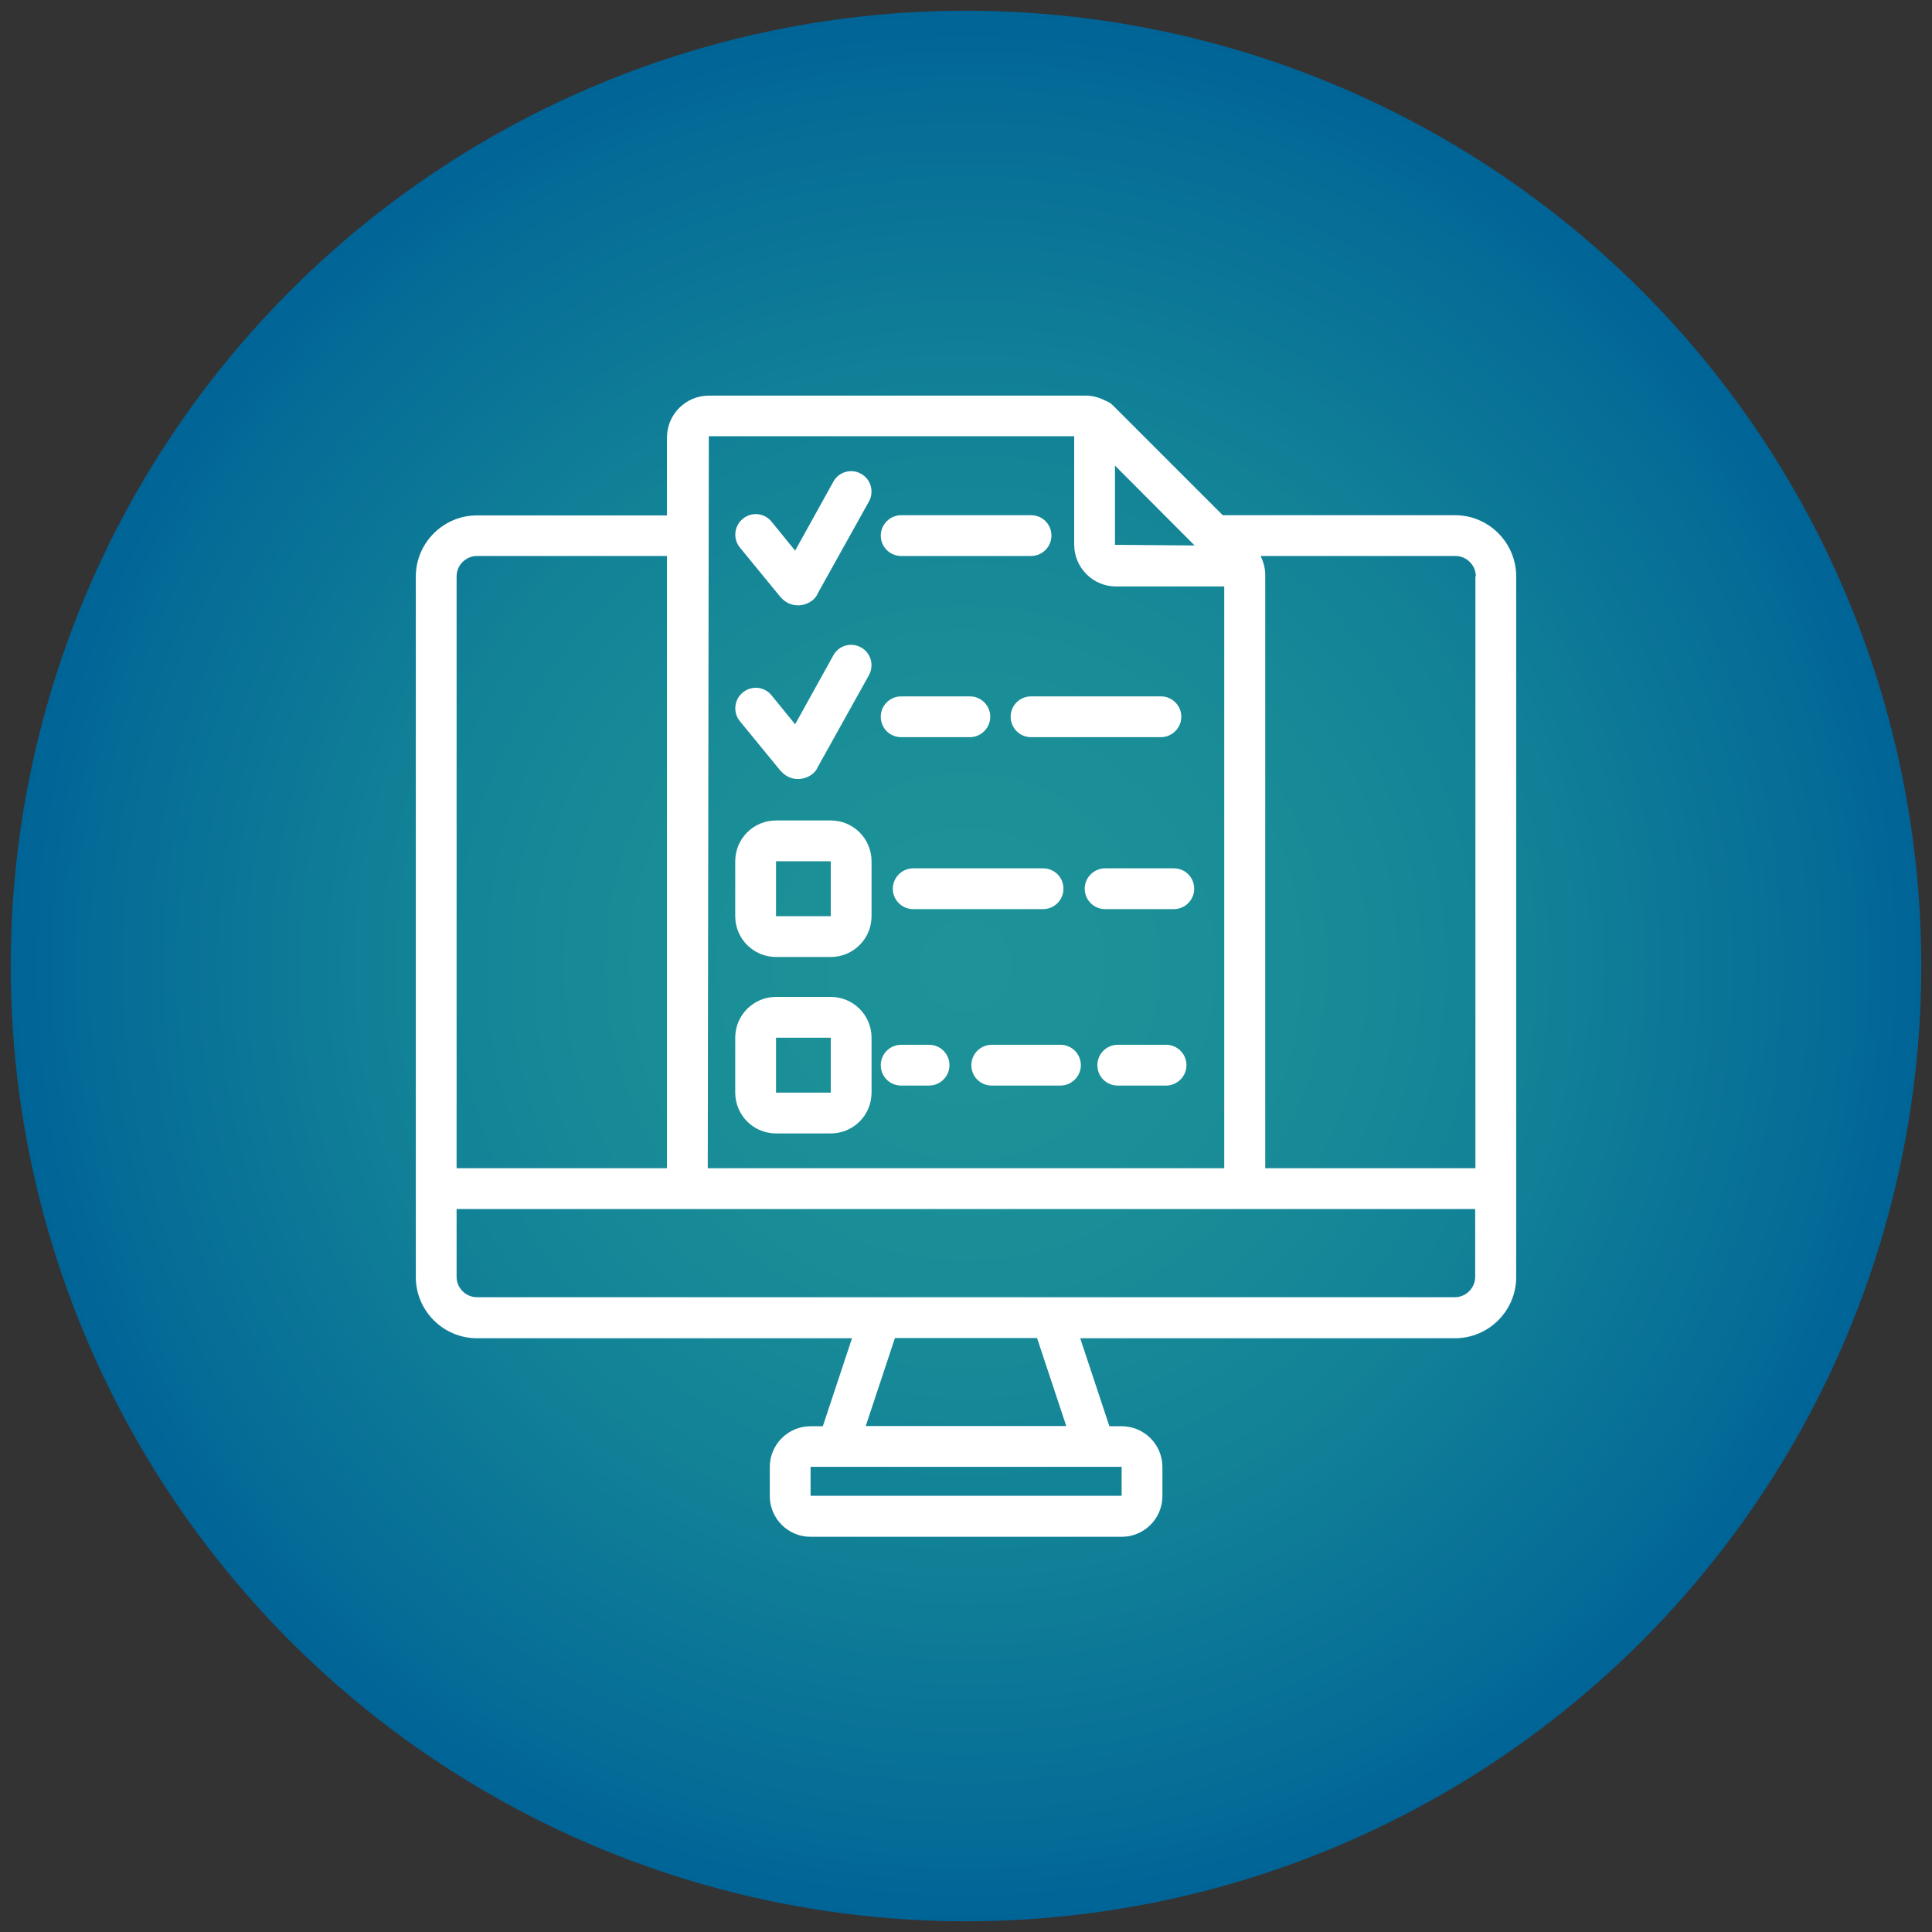
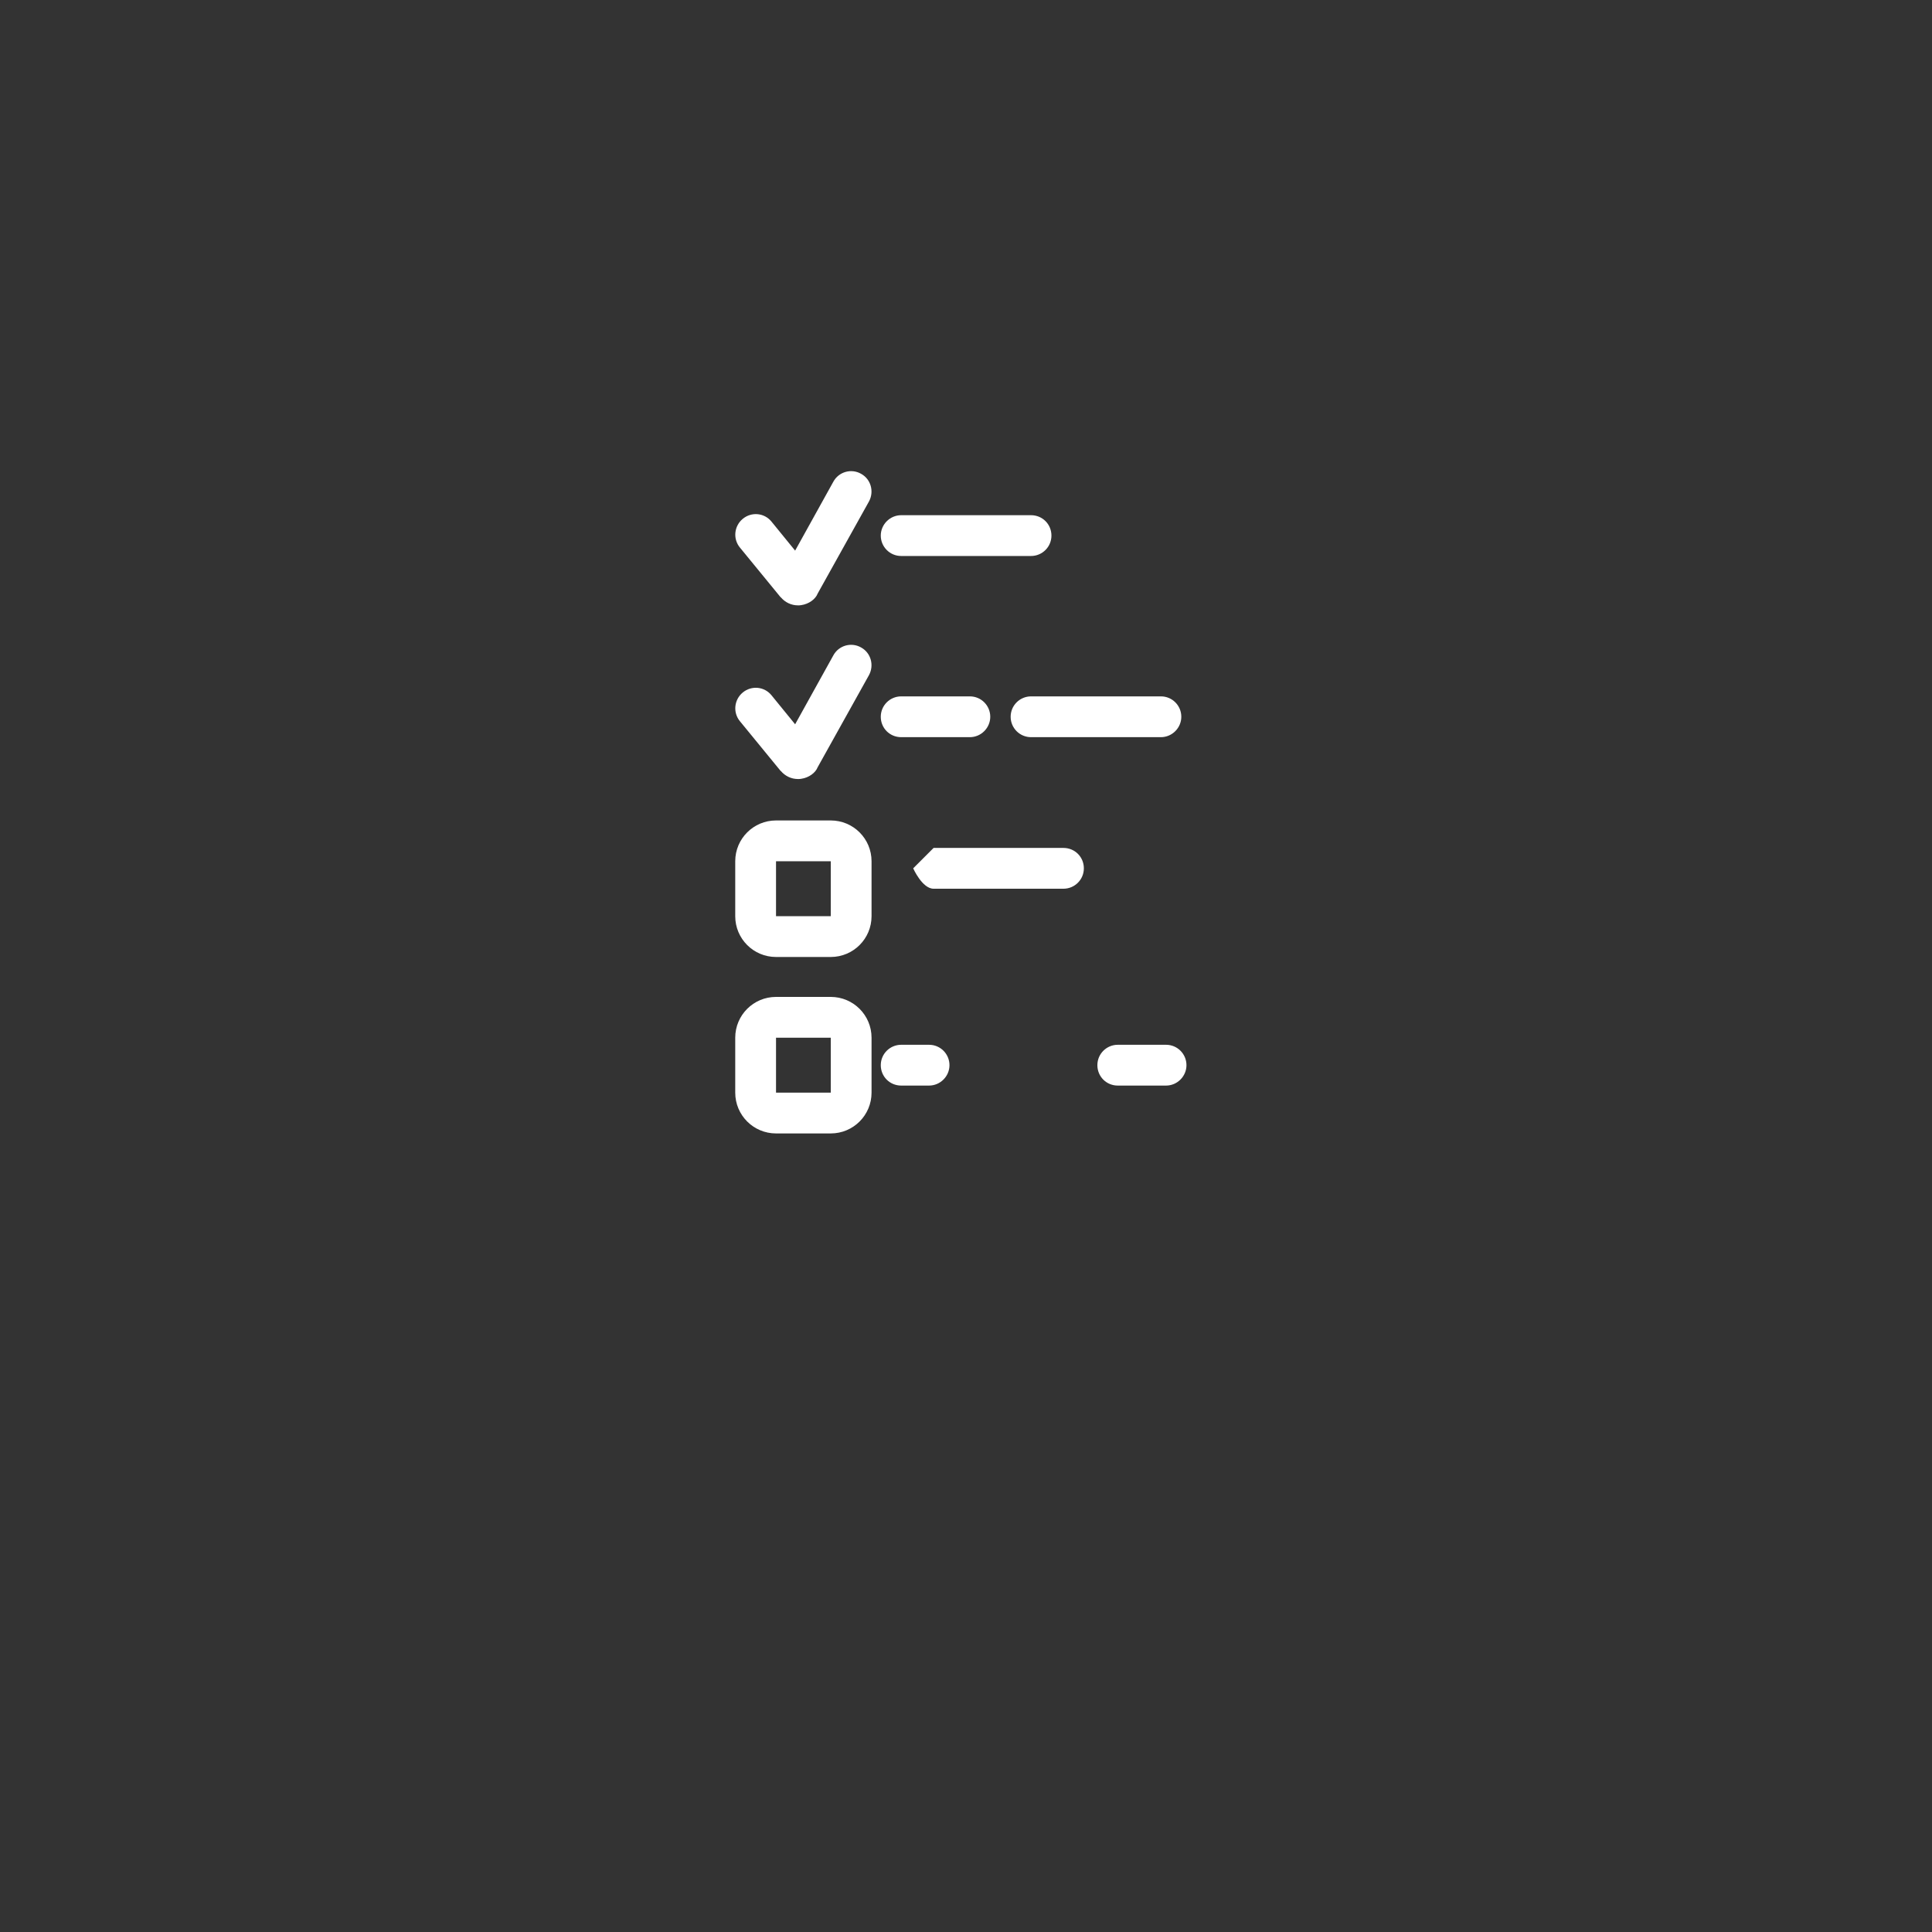
<svg xmlns="http://www.w3.org/2000/svg" id="Layer_1" data-name="Layer 1" viewBox="0 0 90 90">
  <rect x="0" y="0" width="90" height="90" fill="#333333" stroke="none" />
  <defs>
    <style>
      .cls-1 {
        fill: #fff;
      }

      .cls-2 {
        fill: url(#radial-gradient);
      }
    </style>
    <radialGradient id="radial-gradient" cx="45" cy="45" fx="45" fy="45" r="44.5" gradientUnits="userSpaceOnUse">
      <stop offset="0" stop-color="#1d9397" />
      <stop offset=".29" stop-color="#1a8e97" />
      <stop offset=".59" stop-color="#128297" />
      <stop offset=".89" stop-color="#066d97" />
      <stop offset="1" stop-color="#006497" />
    </radialGradient>
  </defs>
-   <circle class="cls-2" cx="45" cy="45" r="44.5" />
  <g>
-     <path class="cls-1" d="M67.78,24h-10.82l-3.56-3.56-1.44-1.44s0,0,0,0l-.12-.12c-.11-.11-.24-.18-.38-.23-.27-.14-.57-.22-.88-.22h-17.56c-1.07,0-1.95.87-1.95,1.95v3.63h-8.85c-1.57,0-2.85,1.28-2.85,2.85v32.63c0,1.57,1.28,2.85,2.85,2.85h17.47l-1.36,4.1h-.57c-1.05,0-1.9.85-1.9,1.9v1.35c0,1.05.85,1.9,1.9,1.9h14.49c1.05,0,1.9-.85,1.9-1.9v-1.35c0-1.05-.85-1.9-1.9-1.9h-.57l-1.36-4.1h17.46c1.57,0,2.85-1.28,2.85-2.85V26.85c0-1.57-1.28-2.85-2.85-2.85ZM68.73,26.85v27.57h-9.79v-27.64c0-.3-.08-.6-.21-.86,0,0,0-.01,0-.02h9.07c.52,0,.95.43.95.95ZM51.94,21.69l3.71,3.72-3.71-.03v-3.69ZM33.02,20.32h17.02v5.05c0,1.07.87,1.95,1.95,1.95h5.04v27.1h-24.06l.05-34.1ZM22.22,25.9h8.85v28.52h-9.8v-27.57c0-.52.43-.95.95-.95ZM37.76,69.68v-1.35h14.49v1.35s-14.49,0-14.49,0ZM49.68,66.43h-9.35l1.36-4.1h6.62l1.36,4.1ZM67.78,60.43h-18.1s-9.36,0-9.36,0h0s-18.1,0-18.1,0c-.52,0-.95-.43-.95-.95v-3.16h47.45v3.16c0,.52-.43.95-.95.95Z" />
    <path class="cls-1" d="M36.37,27.82c.2.24.49.38.8.38.05,0,.1,0,.15-.01.36-.05.67-.28.77-.54l2.39-4.29c.25-.46.09-1.04-.37-1.29-.46-.26-1.04-.09-1.29.37l-1.78,3.21-1.1-1.35c-.33-.41-.93-.47-1.34-.13-.4.33-.47.93-.13,1.34l1.9,2.32Z" />
    <path class="cls-1" d="M36.37,35.91c.2.24.49.38.8.38.05,0,.1,0,.15-.01.36-.05.67-.28.77-.54l2.39-4.29c.25-.46.09-1.04-.37-1.29-.46-.26-1.04-.09-1.29.37l-1.78,3.21-1.1-1.35c-.33-.41-.93-.47-1.34-.13-.4.33-.47.93-.13,1.34l1.9,2.32Z" />
    <path class="cls-1" d="M38.7,38.22h-2.55c-1.05,0-1.9.85-1.9,1.9v2.56c0,1.05.85,1.9,1.9,1.9h2.55c1.05,0,1.9-.85,1.9-1.9v-2.56c0-1.05-.85-1.9-1.9-1.9ZM36.15,42.68v-2.56h2.55v2.56s-2.55,0-2.55,0Z" />
    <path class="cls-1" d="M38.7,46.44h-2.55c-1.05,0-1.9.85-1.9,1.9v2.56c0,1.05.85,1.9,1.9,1.9h2.55c1.05,0,1.9-.85,1.9-1.9v-2.56c0-1.05-.85-1.9-1.9-1.9ZM36.15,50.9v-2.56h2.55v2.56s-2.55,0-2.55,0Z" />
    <path class="cls-1" d="M41.98,25.9h6.05c.52,0,.95-.42.95-.95s-.42-.95-.95-.95h0s-6.05,0-6.05,0h0s0,0,0,0c-.52,0-.95.43-.95.95s.42.95.95.95Z" />
    <path class="cls-1" d="M41.98,34.34h3.2c.52,0,.95-.43.95-.95s-.42-.95-.95-.95h-3.2c-.52,0-.95.42-.95.95s.42.95.95.95Z" />
    <path class="cls-1" d="M47.08,33.39c0,.52.42.95.95.95h6.05c.52,0,.95-.43.95-.95s-.42-.95-.95-.95h-6.05c-.52,0-.95.42-.95.95Z" />
-     <path class="cls-1" d="M42.54,40.45c-.52,0-.95.43-.95.95s.42.95.95.95h6.05c.52,0,.95-.42.95-.95s-.42-.95-.95-.95h-6.05Z" />
-     <path class="cls-1" d="M54.68,40.45h-3.2c-.52,0-.95.43-.95.95s.42.95.95.95h3.2c.52,0,.95-.42.95-.95s-.42-.95-.95-.95Z" />
-     <path class="cls-1" d="M49.4,48.67h-3.2c-.52,0-.95.42-.95.95s.42.95.95.95h3.2c.52,0,.95-.43.95-.95s-.42-.95-.95-.95Z" />
+     <path class="cls-1" d="M42.54,40.45s.42.95.95.95h6.05c.52,0,.95-.42.95-.95s-.42-.95-.95-.95h-6.05Z" />
    <path class="cls-1" d="M43.28,48.67h-1.3c-.52,0-.95.42-.95.95s.42.95.95.95h1.3c.52,0,.95-.43.95-.95s-.42-.95-.95-.95Z" />
    <path class="cls-1" d="M54.32,48.67h-2.25c-.52,0-.95.42-.95.95s.42.95.95.95h2.25c.52,0,.95-.43.95-.95s-.42-.95-.95-.95Z" />
  </g>
</svg>